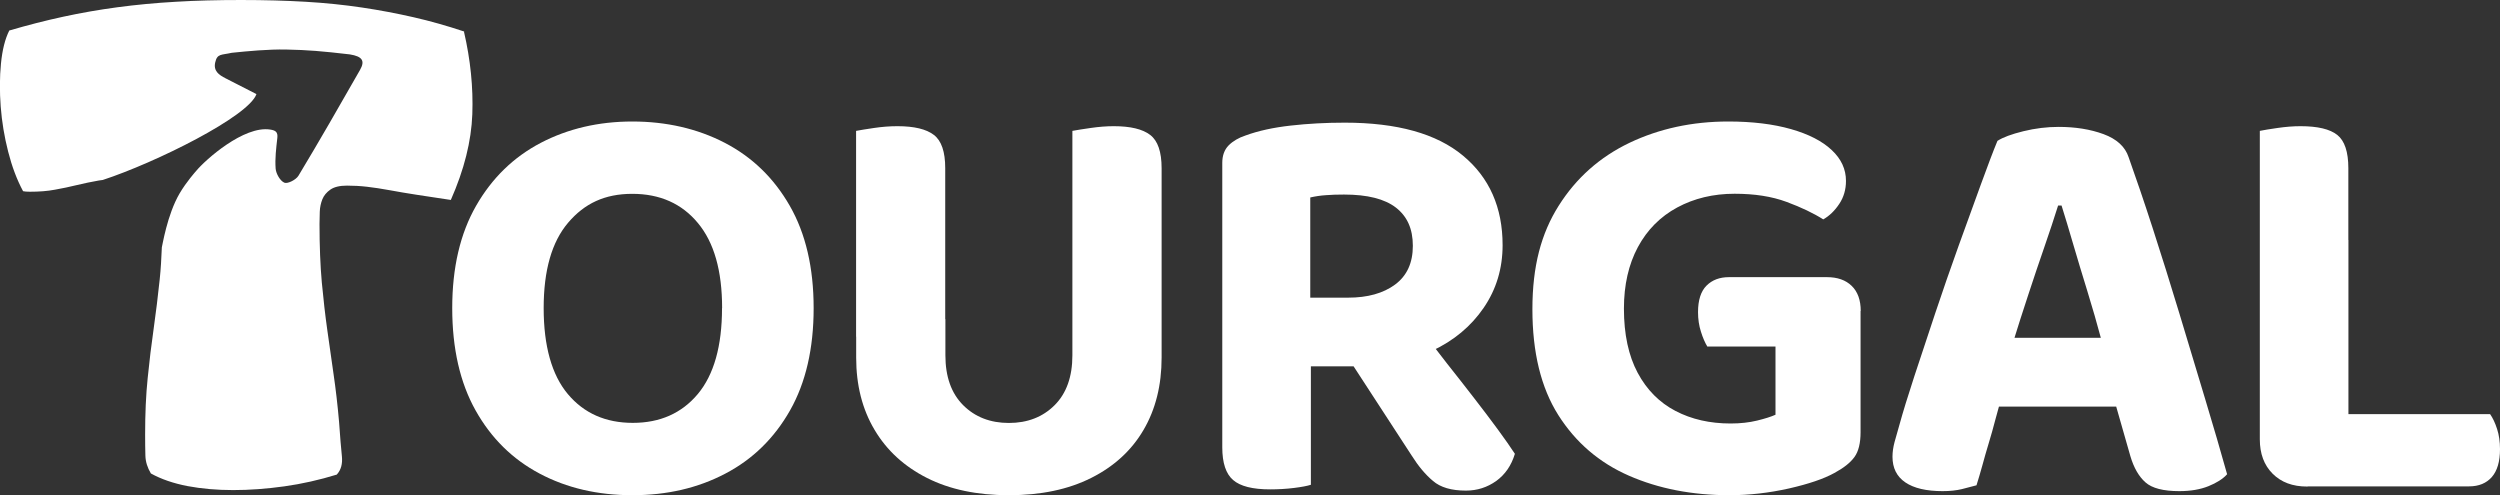
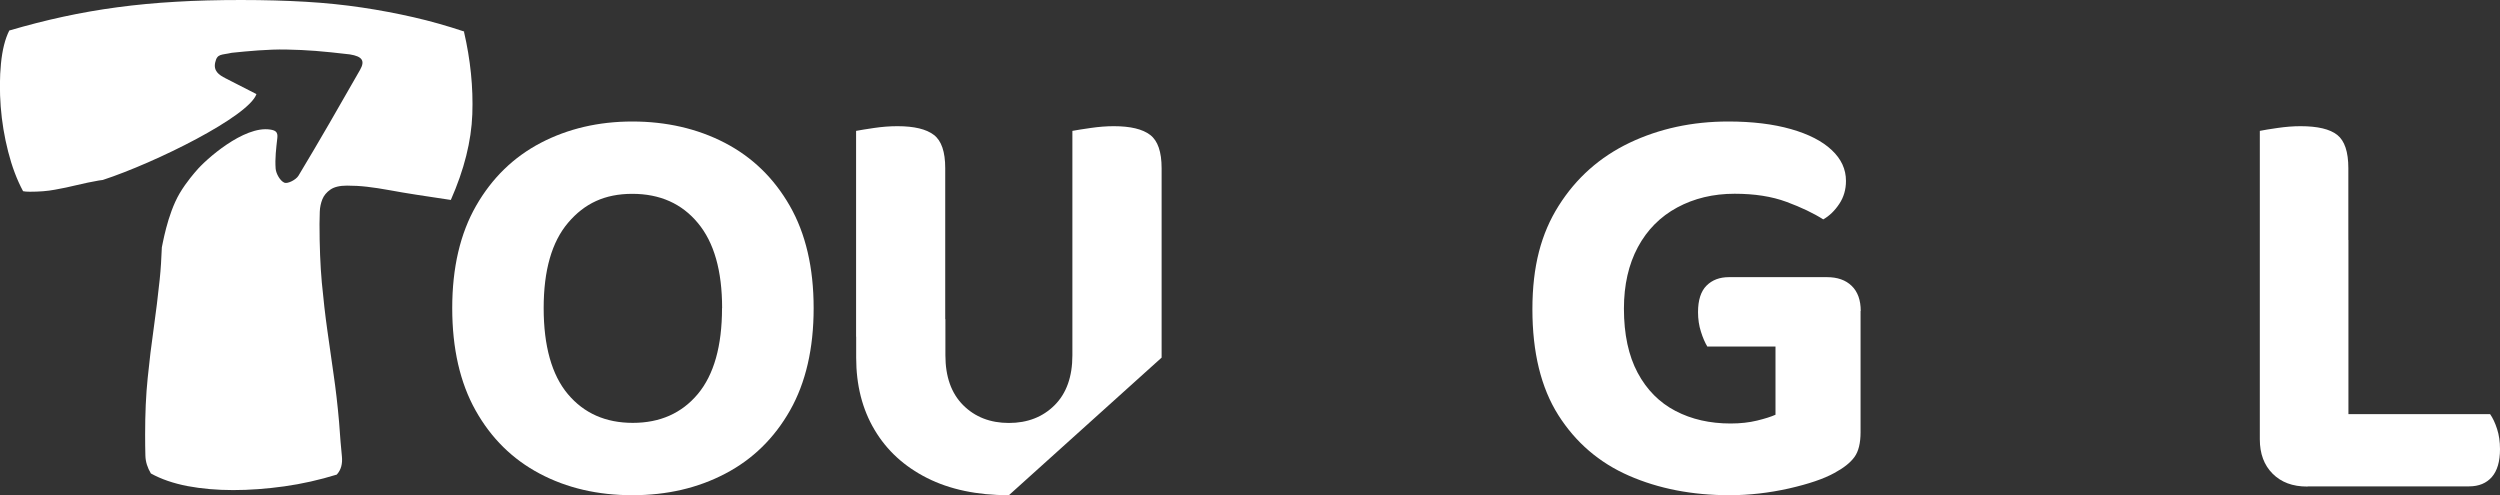
<svg xmlns="http://www.w3.org/2000/svg" id="Layer_2" data-name="Layer 2" viewBox="0 0 282.71 56">
  <rect x="0" y="0" width="282.71" height="56" fill="#333333" stroke="none" />
  <defs>
    <style>
      .cls-1 {
        fill: #fff;
        stroke-width: 0px;
      }
    </style>
  </defs>
  <g id="Camada_1" data-name="Camada 1">
    <g>
      <g>
        <path class="cls-1" d="M92.01,34.84c0,4.57-.89,8.43-2.67,11.57-1.78,3.14-4.22,5.53-7.32,7.15-3.1,1.63-6.6,2.44-10.51,2.44s-7.41-.81-10.48-2.44c-3.08-1.63-5.49-4.01-7.25-7.15-1.76-3.14-2.64-7-2.64-11.57s.9-8.43,2.7-11.57c1.8-3.14,4.24-5.51,7.32-7.12,3.07-1.6,6.53-2.41,10.35-2.41s7.35.8,10.45,2.41c3.1,1.61,5.55,3.98,7.35,7.12,1.8,3.14,2.7,7,2.7,11.57ZM81.66,34.84c0-4.22-.91-7.43-2.74-9.62-1.82-2.2-4.3-3.3-7.42-3.3s-5.4,1.09-7.25,3.26c-1.85,2.17-2.77,5.39-2.77,9.66s.91,7.55,2.73,9.72,4.27,3.26,7.35,3.26,5.53-1.09,7.35-3.26c1.82-2.18,2.74-5.42,2.74-9.72Z" />
-         <path class="cls-1" d="M106.9,38.07h-10.09V14.8c.48-.09,1.16-.2,2.04-.33.88-.13,1.76-.2,2.64-.2,1.89,0,3.26.33,4.12.99s1.28,1.91,1.28,3.76v19.05ZM114.09,56c-3.6,0-6.69-.65-9.26-1.95-2.57-1.3-4.55-3.11-5.93-5.44-1.39-2.33-2.08-5.05-2.08-8.17v-4.35h10.09v4.09c0,2.42.67,4.3,2.01,5.64,1.34,1.34,3.07,2.01,5.17,2.01s3.83-.67,5.17-2.01,2.01-3.22,2.01-5.64v-4.09h10.09v4.35c0,3.12-.68,5.85-2.04,8.17-1.36,2.33-3.34,4.14-5.93,5.44-2.59,1.3-5.69,1.95-9.29,1.95ZM131.36,38.21h-10.09V14.8c.48-.09,1.18-.2,2.08-.33.9-.13,1.77-.2,2.6-.2,1.89,0,3.26.33,4.12.99.86.66,1.29,1.91,1.29,3.76v19.18Z" />
-         <path class="cls-1" d="M153.38,41.43h-15.16v-23.01c0-.83.24-1.49.72-1.98.48-.48,1.12-.86,1.91-1.12,1.45-.53,3.15-.9,5.11-1.12,1.95-.22,3.99-.33,6.1-.33,5.93,0,10.39,1.24,13.38,3.73,2.99,2.48,4.48,5.86,4.48,10.12,0,2.64-.71,5-2.14,7.09-1.43,2.09-3.38,3.72-5.87,4.88-2.48,1.16-5.33,1.75-8.54,1.75ZM138.22,37.68h10.02v17.14c-.4.13-1.03.25-1.91.36-.88.11-1.78.16-2.7.16-1.98,0-3.37-.35-4.19-1.06-.81-.7-1.22-1.93-1.22-3.69v-12.92ZM148.17,33.66h4.28c2.2,0,3.97-.49,5.31-1.48,1.34-.99,2.01-2.45,2.01-4.38s-.64-3.33-1.91-4.32c-1.28-.99-3.23-1.48-5.87-1.48-.75,0-1.43.02-2.04.07-.62.04-1.21.13-1.78.26v11.34ZM151.53,39.06l8.97-2.11c1.01,1.41,2.05,2.79,3.13,4.15,1.08,1.36,2.11,2.68,3.1,3.96s1.88,2.45,2.67,3.53c.79,1.08,1.43,1.99,1.91,2.73-.4,1.32-1.1,2.34-2.11,3.07-1.01.72-2.15,1.09-3.43,1.09-1.63,0-2.87-.36-3.72-1.09-.86-.72-1.66-1.68-2.41-2.87l-8.11-12.46Z" />
+         <path class="cls-1" d="M106.9,38.07h-10.09V14.8c.48-.09,1.16-.2,2.04-.33.88-.13,1.76-.2,2.64-.2,1.89,0,3.26.33,4.12.99s1.28,1.91,1.28,3.76v19.05ZM114.09,56c-3.6,0-6.69-.65-9.26-1.95-2.57-1.3-4.55-3.11-5.93-5.44-1.39-2.33-2.08-5.05-2.08-8.17v-4.35h10.09v4.09c0,2.42.67,4.3,2.01,5.64,1.34,1.34,3.07,2.01,5.17,2.01s3.83-.67,5.17-2.01,2.01-3.22,2.01-5.64v-4.09h10.09v4.35ZM131.36,38.21h-10.09V14.8c.48-.09,1.18-.2,2.08-.33.9-.13,1.77-.2,2.6-.2,1.89,0,3.26.33,4.12.99.86.66,1.29,1.91,1.29,3.76v19.18Z" />
        <path class="cls-1" d="M210.4,35.17v13.71c0,1.23-.23,2.17-.69,2.8-.46.64-1.22,1.24-2.28,1.81-1.19.66-2.9,1.24-5.14,1.75-2.24.5-4.48.76-6.72.76-4.22,0-8.01-.74-11.37-2.21-3.36-1.47-6.02-3.76-7.98-6.85-1.96-3.1-2.93-7.09-2.93-11.97s.99-8.56,2.97-11.7c1.98-3.14,4.65-5.51,8.01-7.12,3.36-1.6,7.09-2.41,11.17-2.41,2.72,0,5.09.29,7.09.86,2,.57,3.54,1.36,4.61,2.37,1.08,1.01,1.61,2.17,1.61,3.49,0,.97-.25,1.84-.76,2.6-.51.77-1.11,1.35-1.81,1.75-1.1-.7-2.48-1.36-4.15-1.98-1.67-.62-3.63-.92-5.87-.92-2.42,0-4.58.52-6.49,1.55s-3.4,2.53-4.45,4.48c-1.05,1.96-1.58,4.27-1.58,6.96,0,2.9.52,5.32,1.55,7.25,1.03,1.93,2.46,3.37,4.28,4.32,1.82.95,3.9,1.42,6.23,1.42,1.1,0,2.1-.11,3-.33.9-.22,1.59-.44,2.08-.66v-7.71h-7.71c-.26-.44-.51-1-.72-1.68-.22-.68-.33-1.42-.33-2.21,0-1.36.32-2.36.96-3,.64-.64,1.48-.96,2.54-.96h11.08c1.19,0,2.12.33,2.8.99.68.66,1.02,1.61,1.02,2.84Z" />
-         <path class="cls-1" d="M233.14,23.24h-.4c-.44,1.41-.96,2.97-1.55,4.68-.59,1.71-1.2,3.5-1.81,5.37-.62,1.87-1.21,3.72-1.78,5.57l-1.19,5.93c-.26.83-.52,1.71-.76,2.64-.24.92-.49,1.82-.76,2.7-.26.88-.51,1.71-.72,2.51-.22.79-.44,1.54-.66,2.24-.48.13-1.03.27-1.65.43-.62.15-1.34.23-2.18.23-1.84,0-3.25-.33-4.22-.99-.97-.66-1.45-1.63-1.45-2.9,0-.53.08-1.08.23-1.65.15-.57.34-1.23.56-1.98.4-1.45.96-3.27,1.68-5.47.72-2.2,1.52-4.58,2.37-7.15.86-2.57,1.74-5.11,2.64-7.61s1.74-4.81,2.51-6.92c.77-2.11,1.39-3.76,1.88-4.94.62-.4,1.59-.76,2.93-1.09,1.34-.33,2.67-.49,3.99-.49,1.89,0,3.58.27,5.08.82,1.49.55,2.44,1.42,2.83,2.6.83,2.33,1.75,5.02,2.74,8.08s1.99,6.25,3,9.59c1.01,3.34,1.99,6.58,2.93,9.72.95,3.14,1.77,5.97,2.47,8.47-.48.53-1.19.98-2.11,1.35-.92.37-2.02.56-3.3.56-1.8,0-3.08-.33-3.82-.99-.75-.66-1.32-1.65-1.71-2.97l-2.11-7.38-1.12-5.6c-.53-1.98-1.08-3.89-1.65-5.73-.57-1.85-1.1-3.59-1.58-5.24-.48-1.65-.92-3.11-1.32-4.38ZM222,45.98l3.89-7.78h15.43l1.32,7.78h-20.63Z" />
        <path class="cls-1" d="M265.57,39.65h-10.02V14.8c.44-.09,1.11-.2,2.01-.33.9-.13,1.77-.2,2.6-.2,1.93,0,3.32.33,4.15.99.83.66,1.25,1.91,1.25,3.76v20.63ZM255.55,27.13h10.02v27.36l-4.68.53c-1.63,0-2.92-.48-3.89-1.45-.97-.97-1.45-2.26-1.45-3.89v-22.54ZM260.89,55.01v-8.18h20.7c.31.44.57,1,.79,1.68.22.68.33,1.44.33,2.27,0,1.41-.31,2.46-.92,3.16s-1.47,1.06-2.57,1.06h-18.33Z" />
      </g>
      <path class="cls-1" d="M52.51,3.57c-1.95-.65-3.86-1.19-5.74-1.62-1.88-.43-3.83-.8-5.84-1.1-2.01-.3-4.13-.52-6.36-.65-2.23-.13-4.66-.2-7.3-.2s-5.1.06-7.4.2c-2.29.13-4.49.34-6.59.62-2.1.28-4.14.64-6.13,1.07-1.99.43-4.02.95-6.1,1.56-.48.95-.79,2.2-.94,3.73-.15,1.54-.16,3.16-.03,4.87.13,1.71.41,3.41.84,5.09.43,1.69.99,3.18,1.69,4.48.17.04.43.06.78.06,1.04,0,1.98-.07,2.82-.23.84-.15,1.66-.32,2.47-.52.8-.19,1.63-.37,2.5-.52.14-.02.3-.03.44-.06,5.96-1.95,16.5-7.18,17.38-9.71-1.15-.59-2.33-1.2-3.5-1.79-.75-.38-1.39-.83-1.16-1.81.23-1,.69-.8,1.86-1.07,1.83-.19,4.12-.41,6.17-.37,2.44.05,4,.18,7.19.55,1.42.23,1.74.73,1.15,1.76-2.29,4.01-4.58,8.01-6.96,11.96-.27.45-1.21.94-1.59.79-.48-.2-.94-1.01-.99-1.58-.09-1.15.06-2.32.19-3.48.08-.69-.22-.86-.81-.95-2.97-.46-7.31,3.4-8.37,4.68-.07.08-1.1,1.23-1.87,2.54-1.42,2.42-1.96,5.99-2.01,6.1h0c-.05,1.27-.12,2.48-.24,3.61-.2,1.88-.42,3.73-.68,5.55-.26,1.82-.49,3.69-.68,5.61-.2,1.93-.29,4.05-.29,6.39,0,.91.01,1.71.03,2.4.02.69.23,1.36.62,2.01,1.17.65,2.55,1.12,4.15,1.43,1.6.3,3.32.45,5.16.45s3.76-.14,5.77-.42c2.01-.28,3.99-.73,5.94-1.33.48-.52.67-1.21.58-2.08-.09-.86-.2-2.16-.32-3.89-.17-1.95-.38-3.74-.62-5.38-.24-1.64-.48-3.31-.71-5-.24-1.69-.44-3.48-.62-5.38-.17-1.9-.26-4.11-.26-6.62,0-.43.01-.9.03-1.39.02-.5.12-.96.29-1.39.17-.43.48-.8.91-1.1.43-.3,1.06-.45,1.88-.45.74,0,1.49.04,2.27.13.78.09,1.63.22,2.56.39.93.17,1.96.35,3.08.52,1.12.17,2.4.37,3.83.58,1.51-3.42,2.32-6.65,2.43-9.7.11-3.05-.21-6.15-.94-9.31Z" />
    </g>
  </g>
</svg>